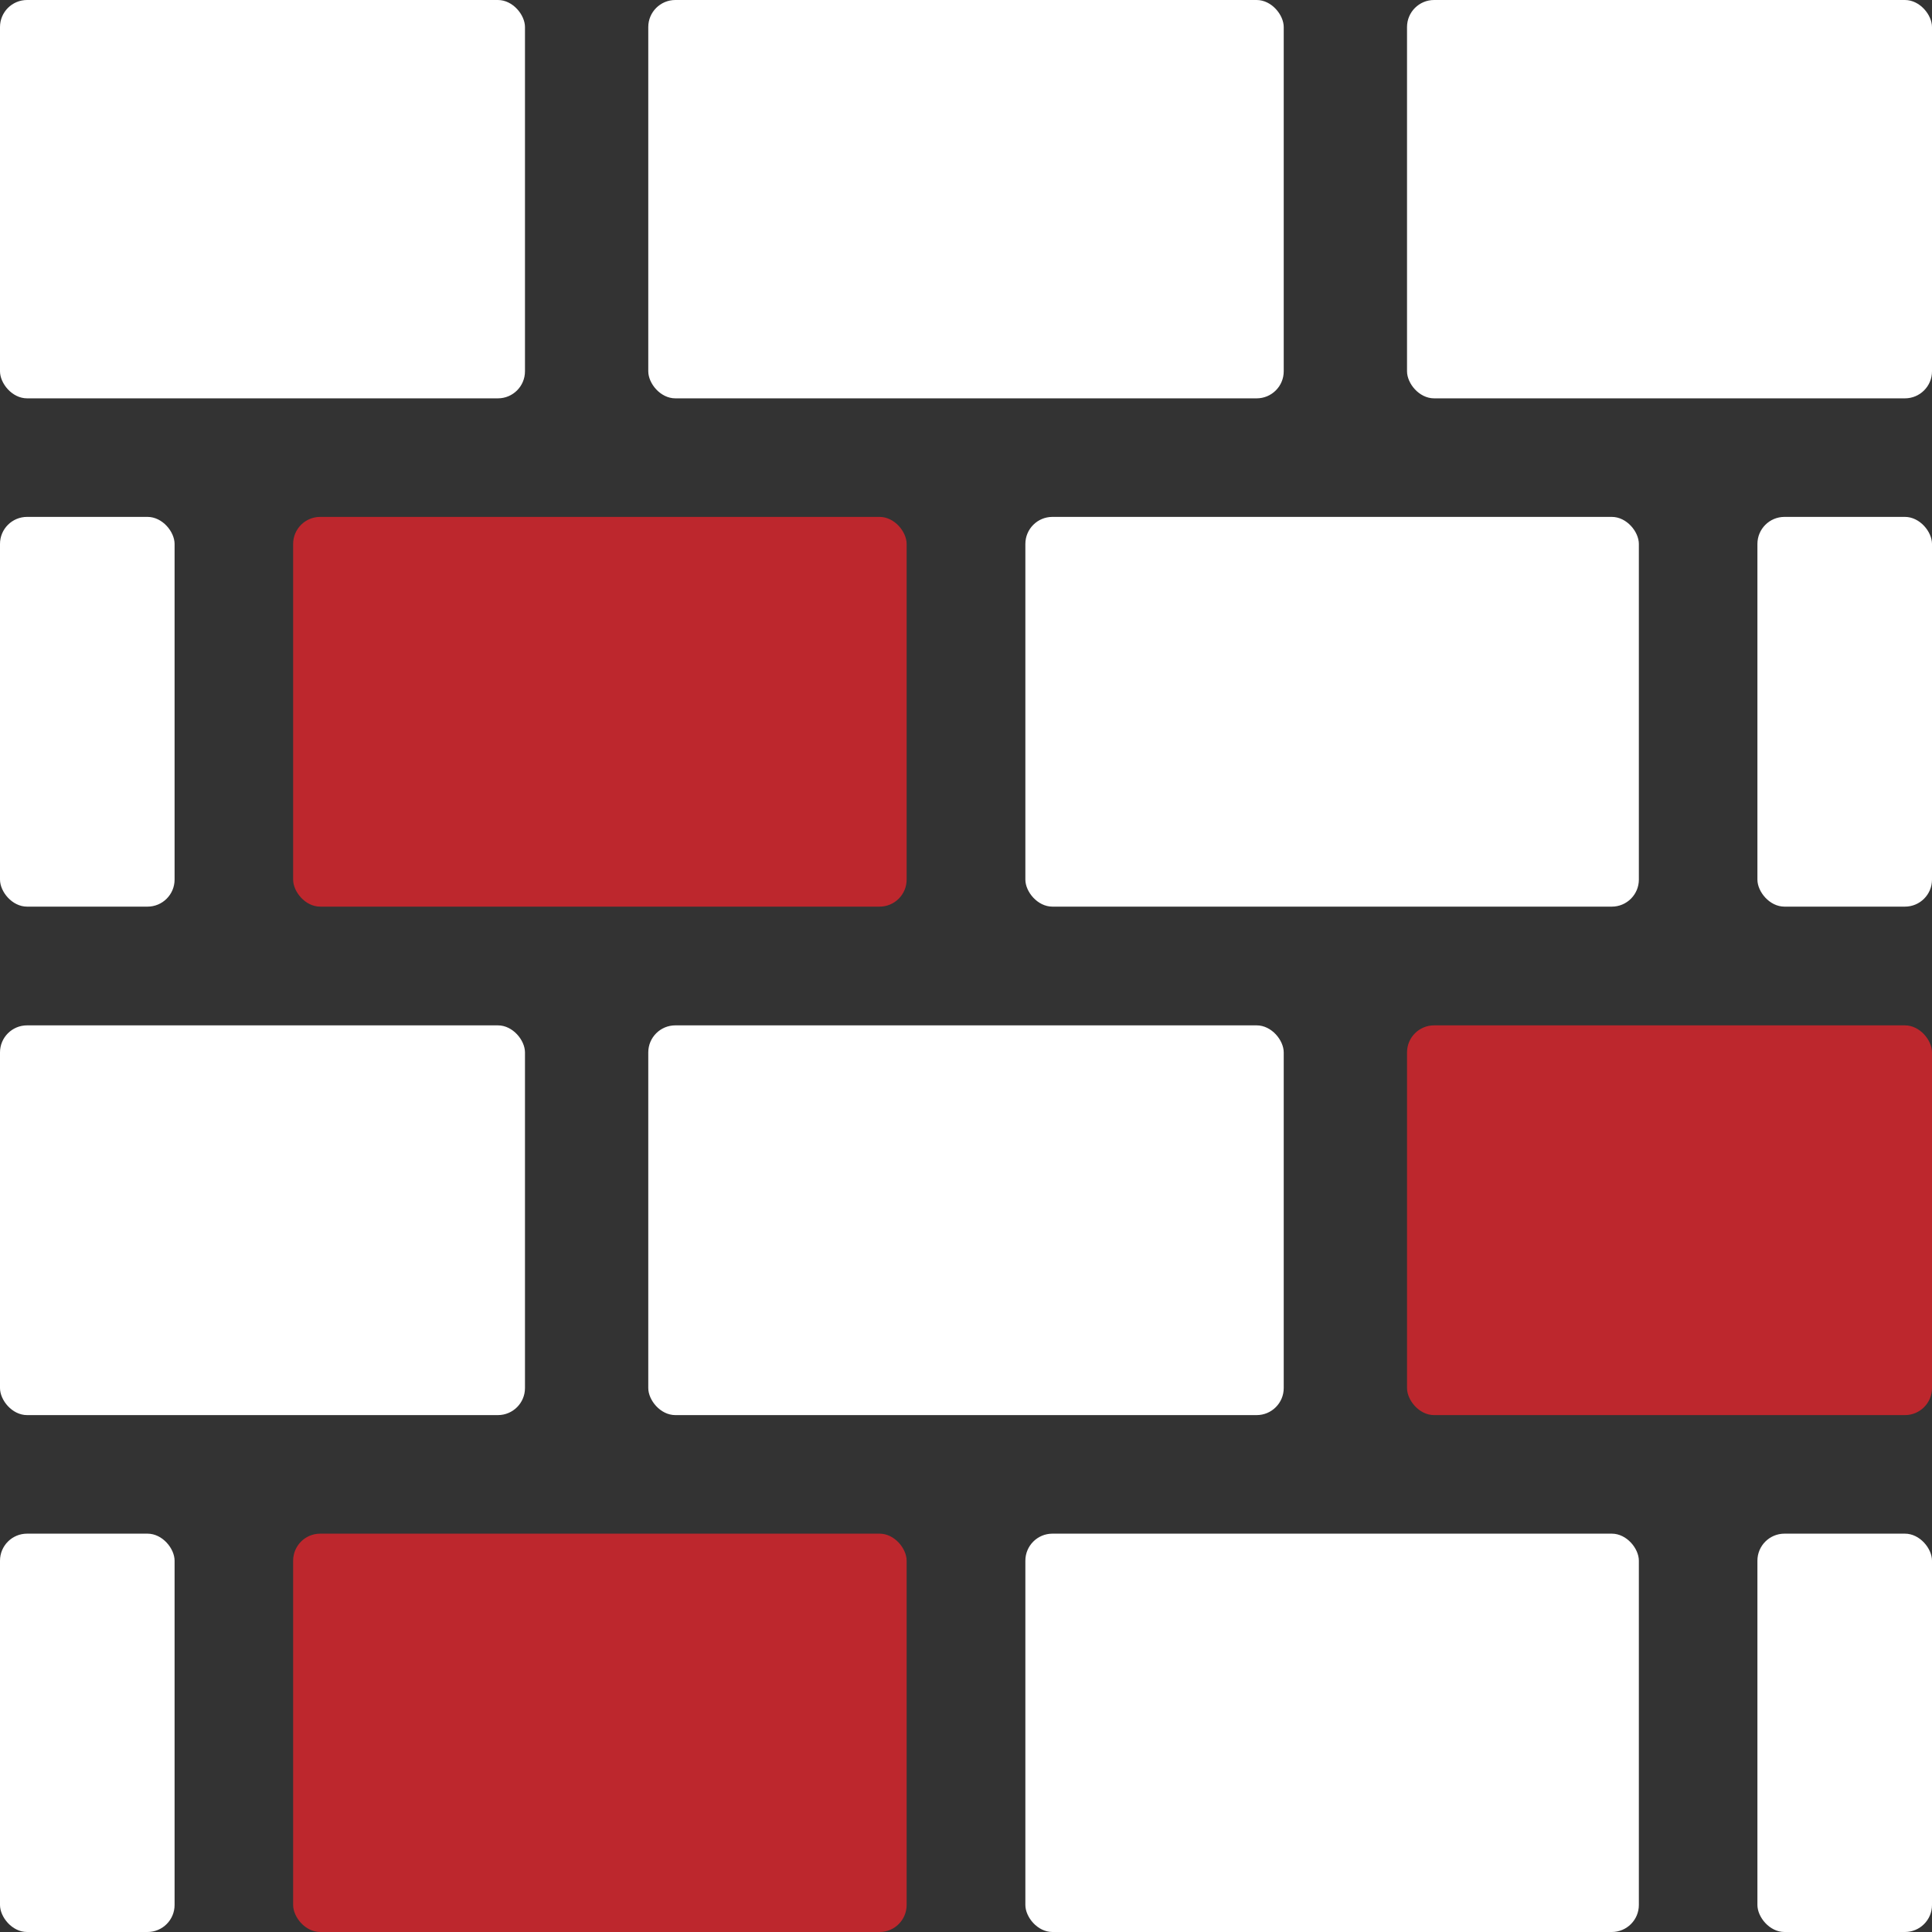
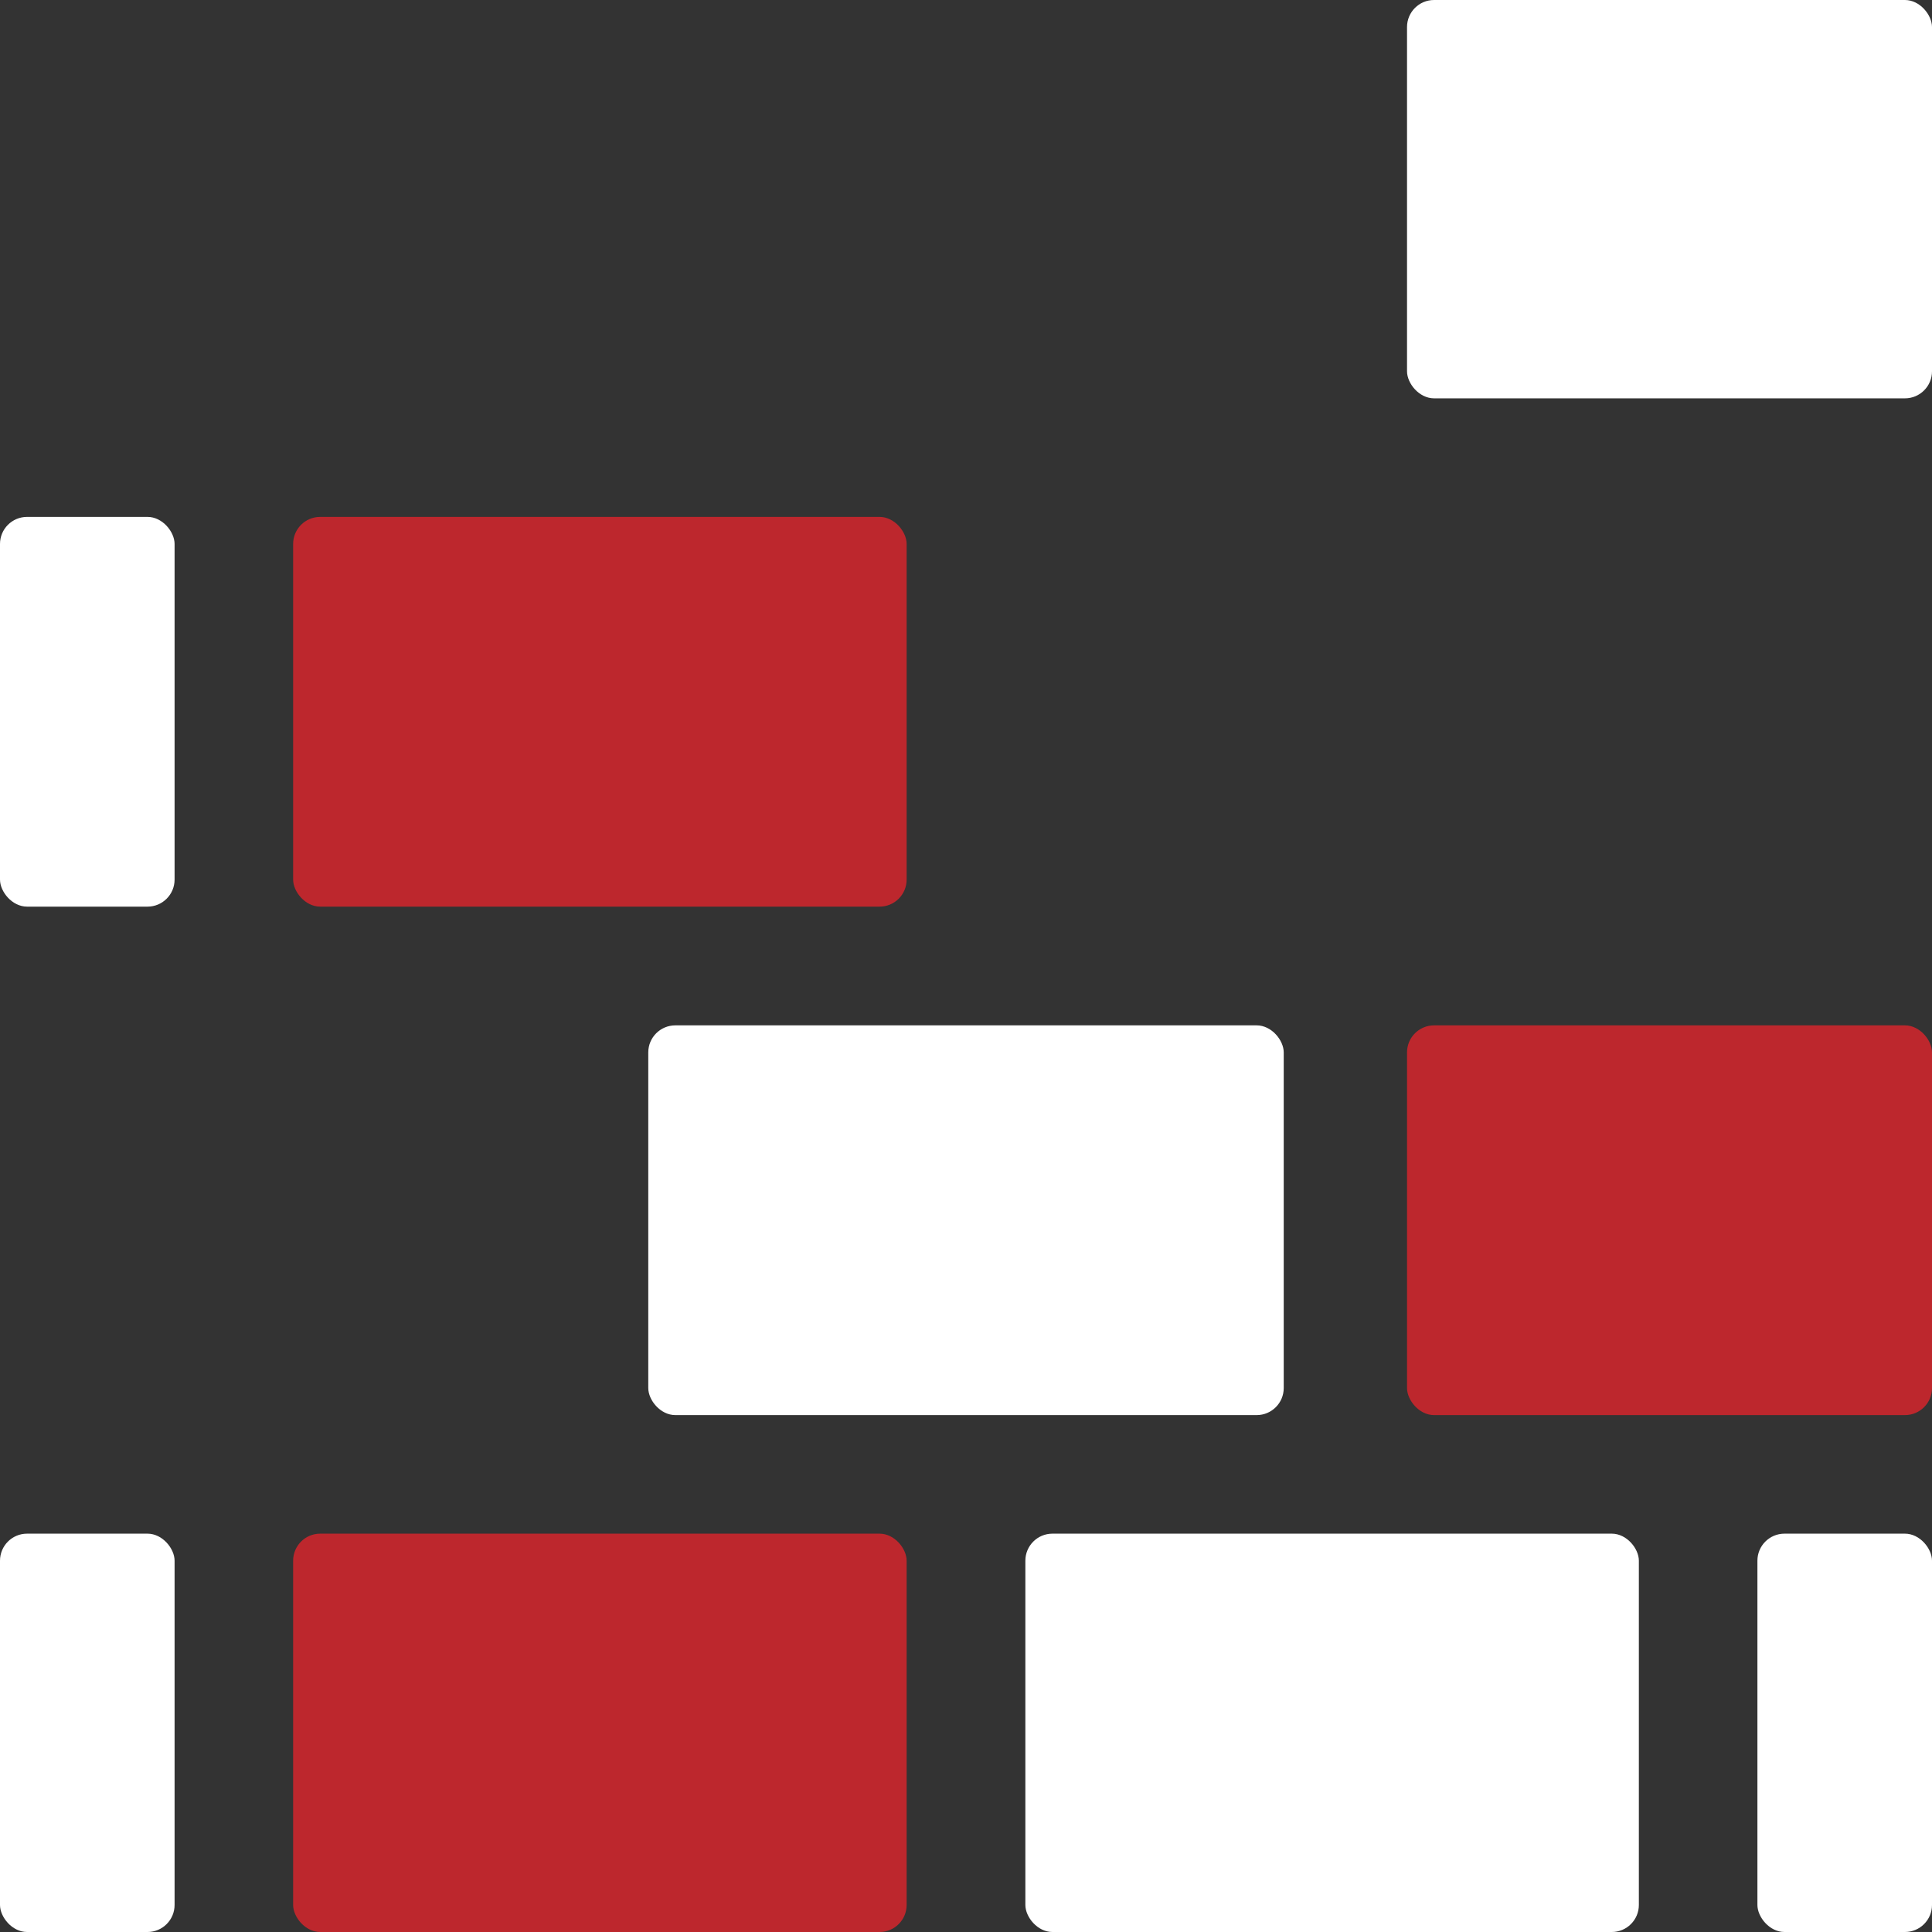
<svg xmlns="http://www.w3.org/2000/svg" id="_イヤー_2" viewBox="0 0 110 110">
  <rect x="0" y="0" width="110" height="110" fill="#333333" stroke="none" />
  <defs>
    <style>.cls-1{fill:#fff;}.cls-2{fill:#bd272d;}</style>
  </defs>
  <g id="_イヤー_1-2">
    <g>
      <rect class="cls-1" x="36.91" y="58.38" width="36.18" height="22.19" rx="1.54" ry="1.54" />
      <rect class="cls-2" x="16.69" y="29.43" width="34.93" height="22.19" rx="1.54" ry="1.54" />
-       <rect class="cls-1" x="58.38" y="29.43" width="34.93" height="22.19" rx="1.54" ry="1.54" />
      <rect class="cls-1" x="58.38" y="87.32" width="34.93" height="22.68" rx="1.54" ry="1.54" />
      <rect class="cls-1" y="29.43" width="9.94" height="22.19" rx="1.54" ry="1.54" />
-       <rect class="cls-1" y="58.38" width="29.89" height="22.19" rx="1.54" ry="1.54" />
-       <rect class="cls-1" x="36.91" width="36.18" height="22.68" rx="1.54" ry="1.54" />
      <rect class="cls-1" y="87.32" width="9.94" height="22.68" rx="1.54" ry="1.54" />
-       <rect class="cls-1" y="0" width="29.89" height="22.68" rx="1.54" ry="1.54" />
      <rect class="cls-2" x="16.69" y="87.32" width="34.93" height="22.68" rx="1.54" ry="1.54" />
      <rect class="cls-1" x="100.06" y="87.32" width="9.94" height="22.68" rx="1.54" ry="1.54" />
      <rect class="cls-2" x="80.11" y="58.38" width="29.89" height="22.19" rx="1.54" ry="1.54" />
      <rect class="cls-1" x="80.11" y="0" width="29.89" height="22.68" rx="1.54" ry="1.54" />
-       <rect class="cls-1" x="100.06" y="29.43" width="9.94" height="22.19" rx="1.54" ry="1.54" />
    </g>
  </g>
</svg>